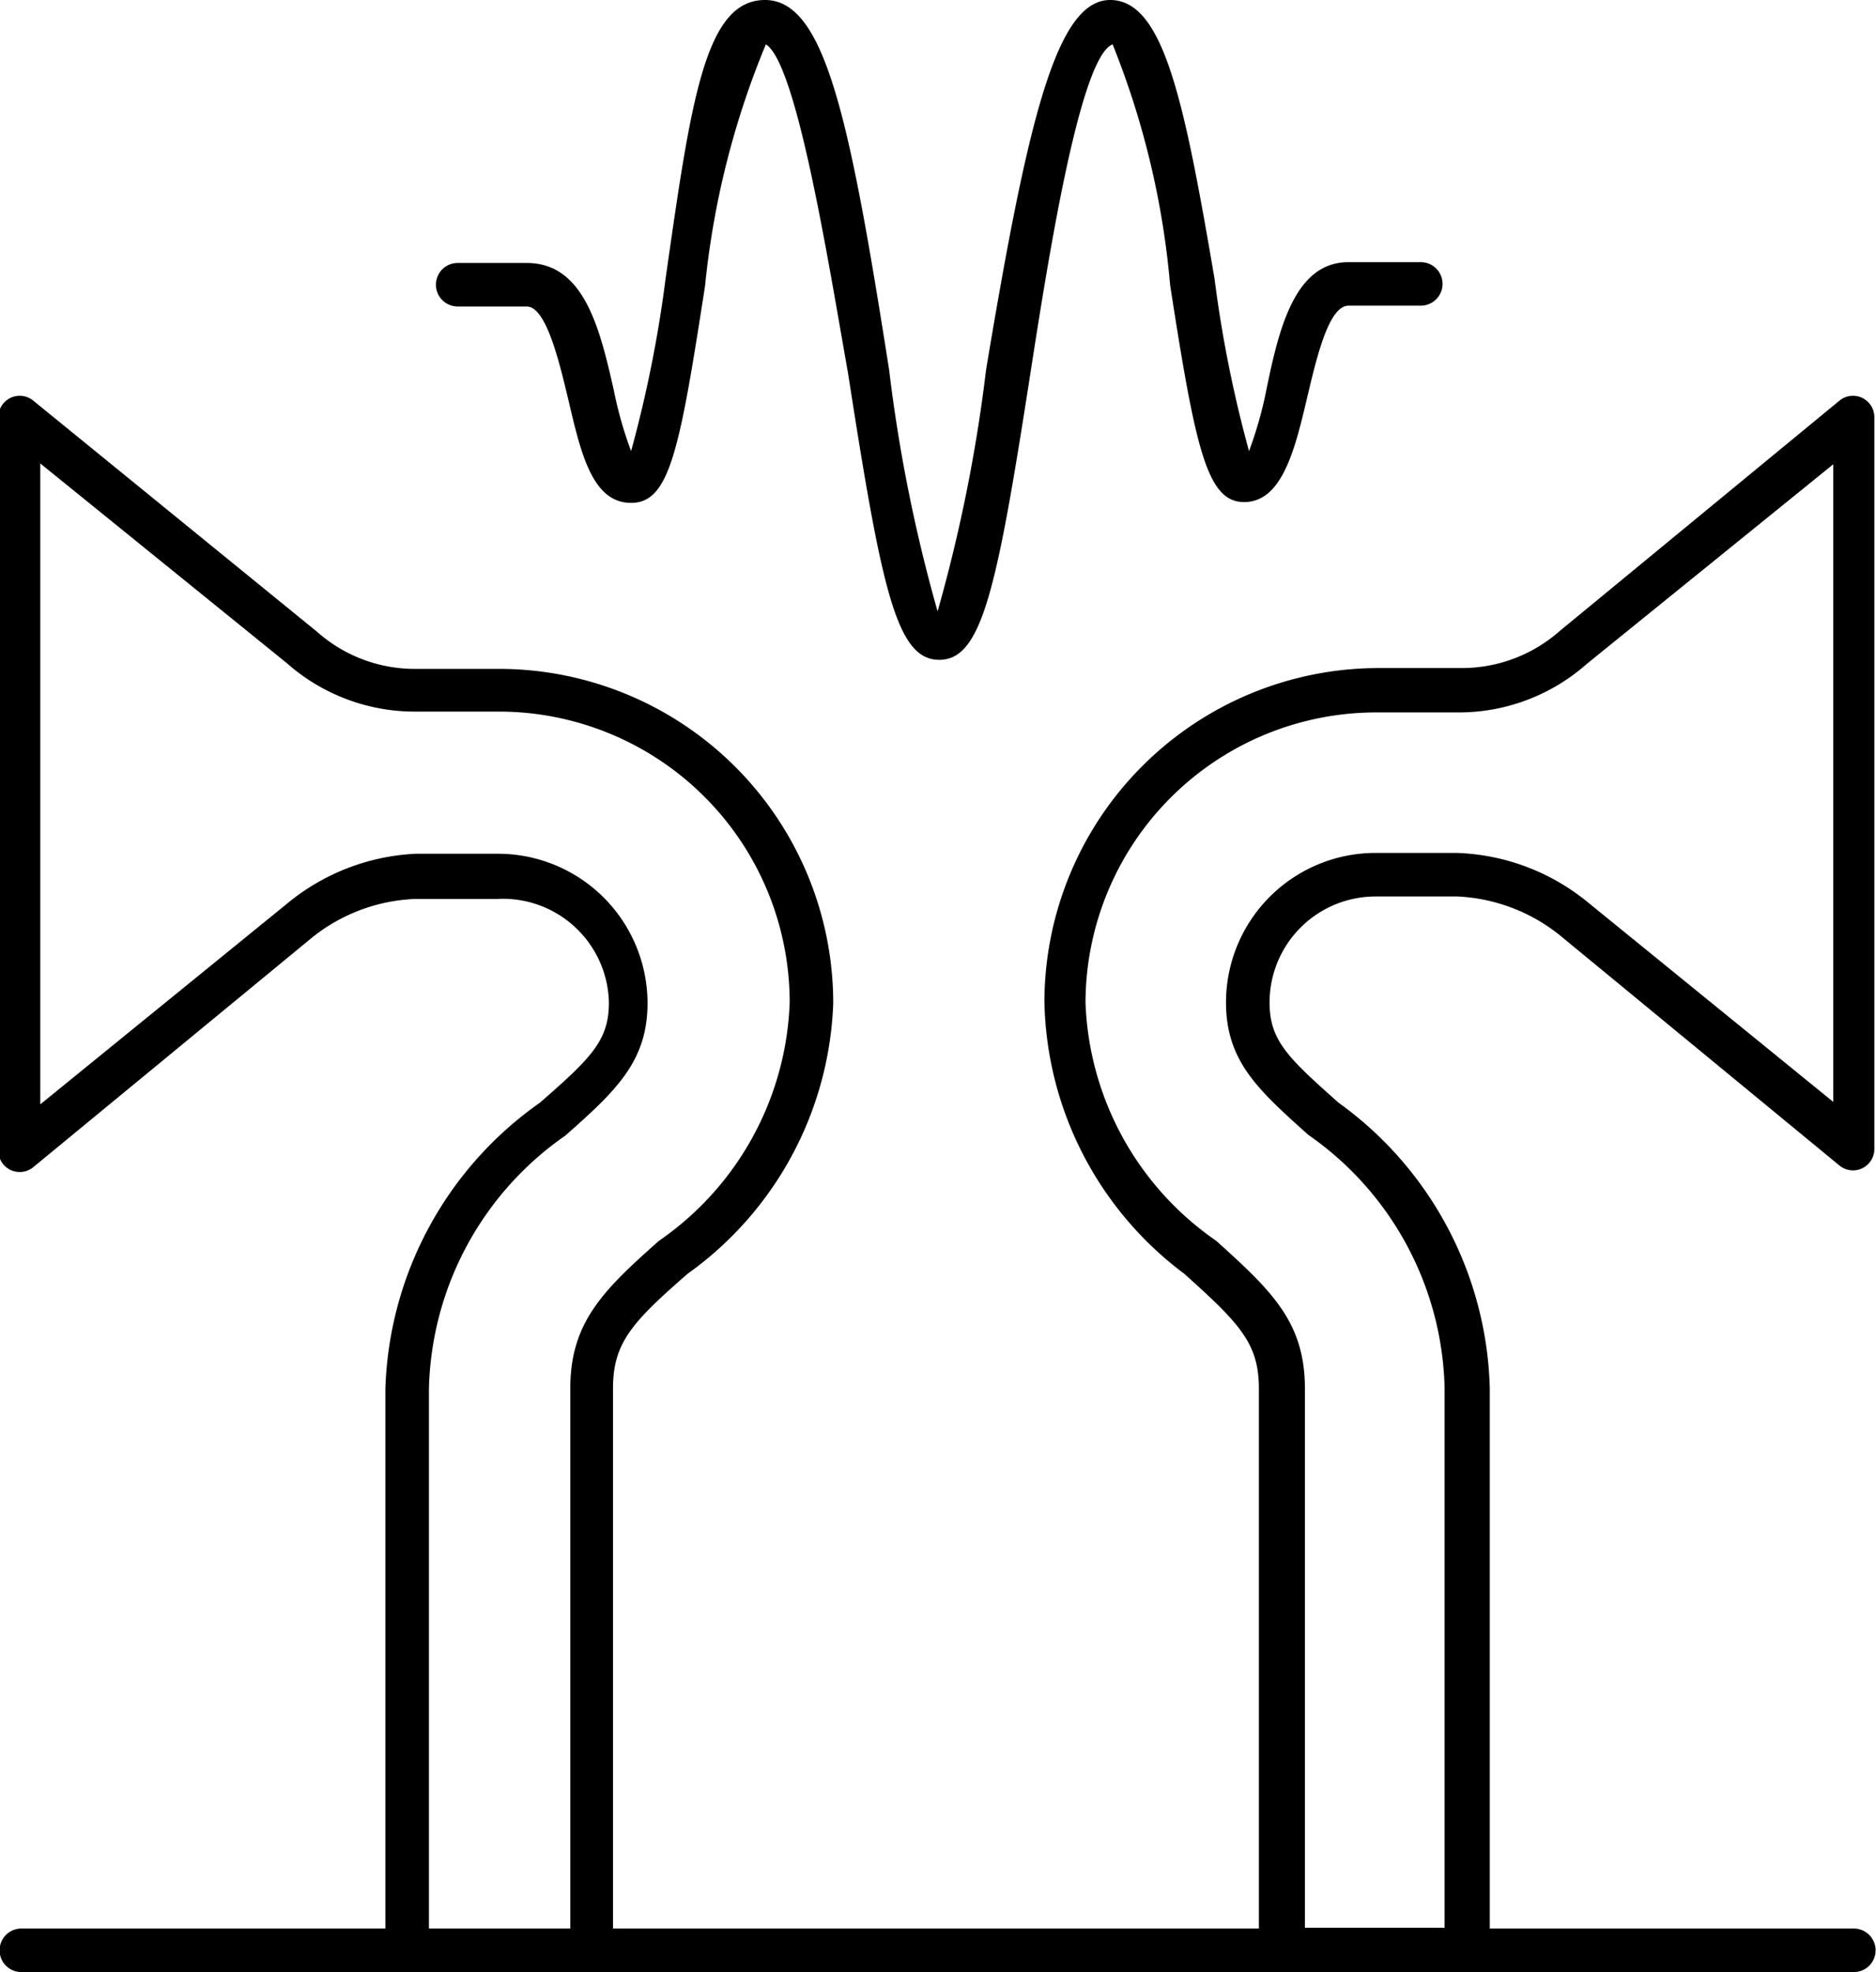
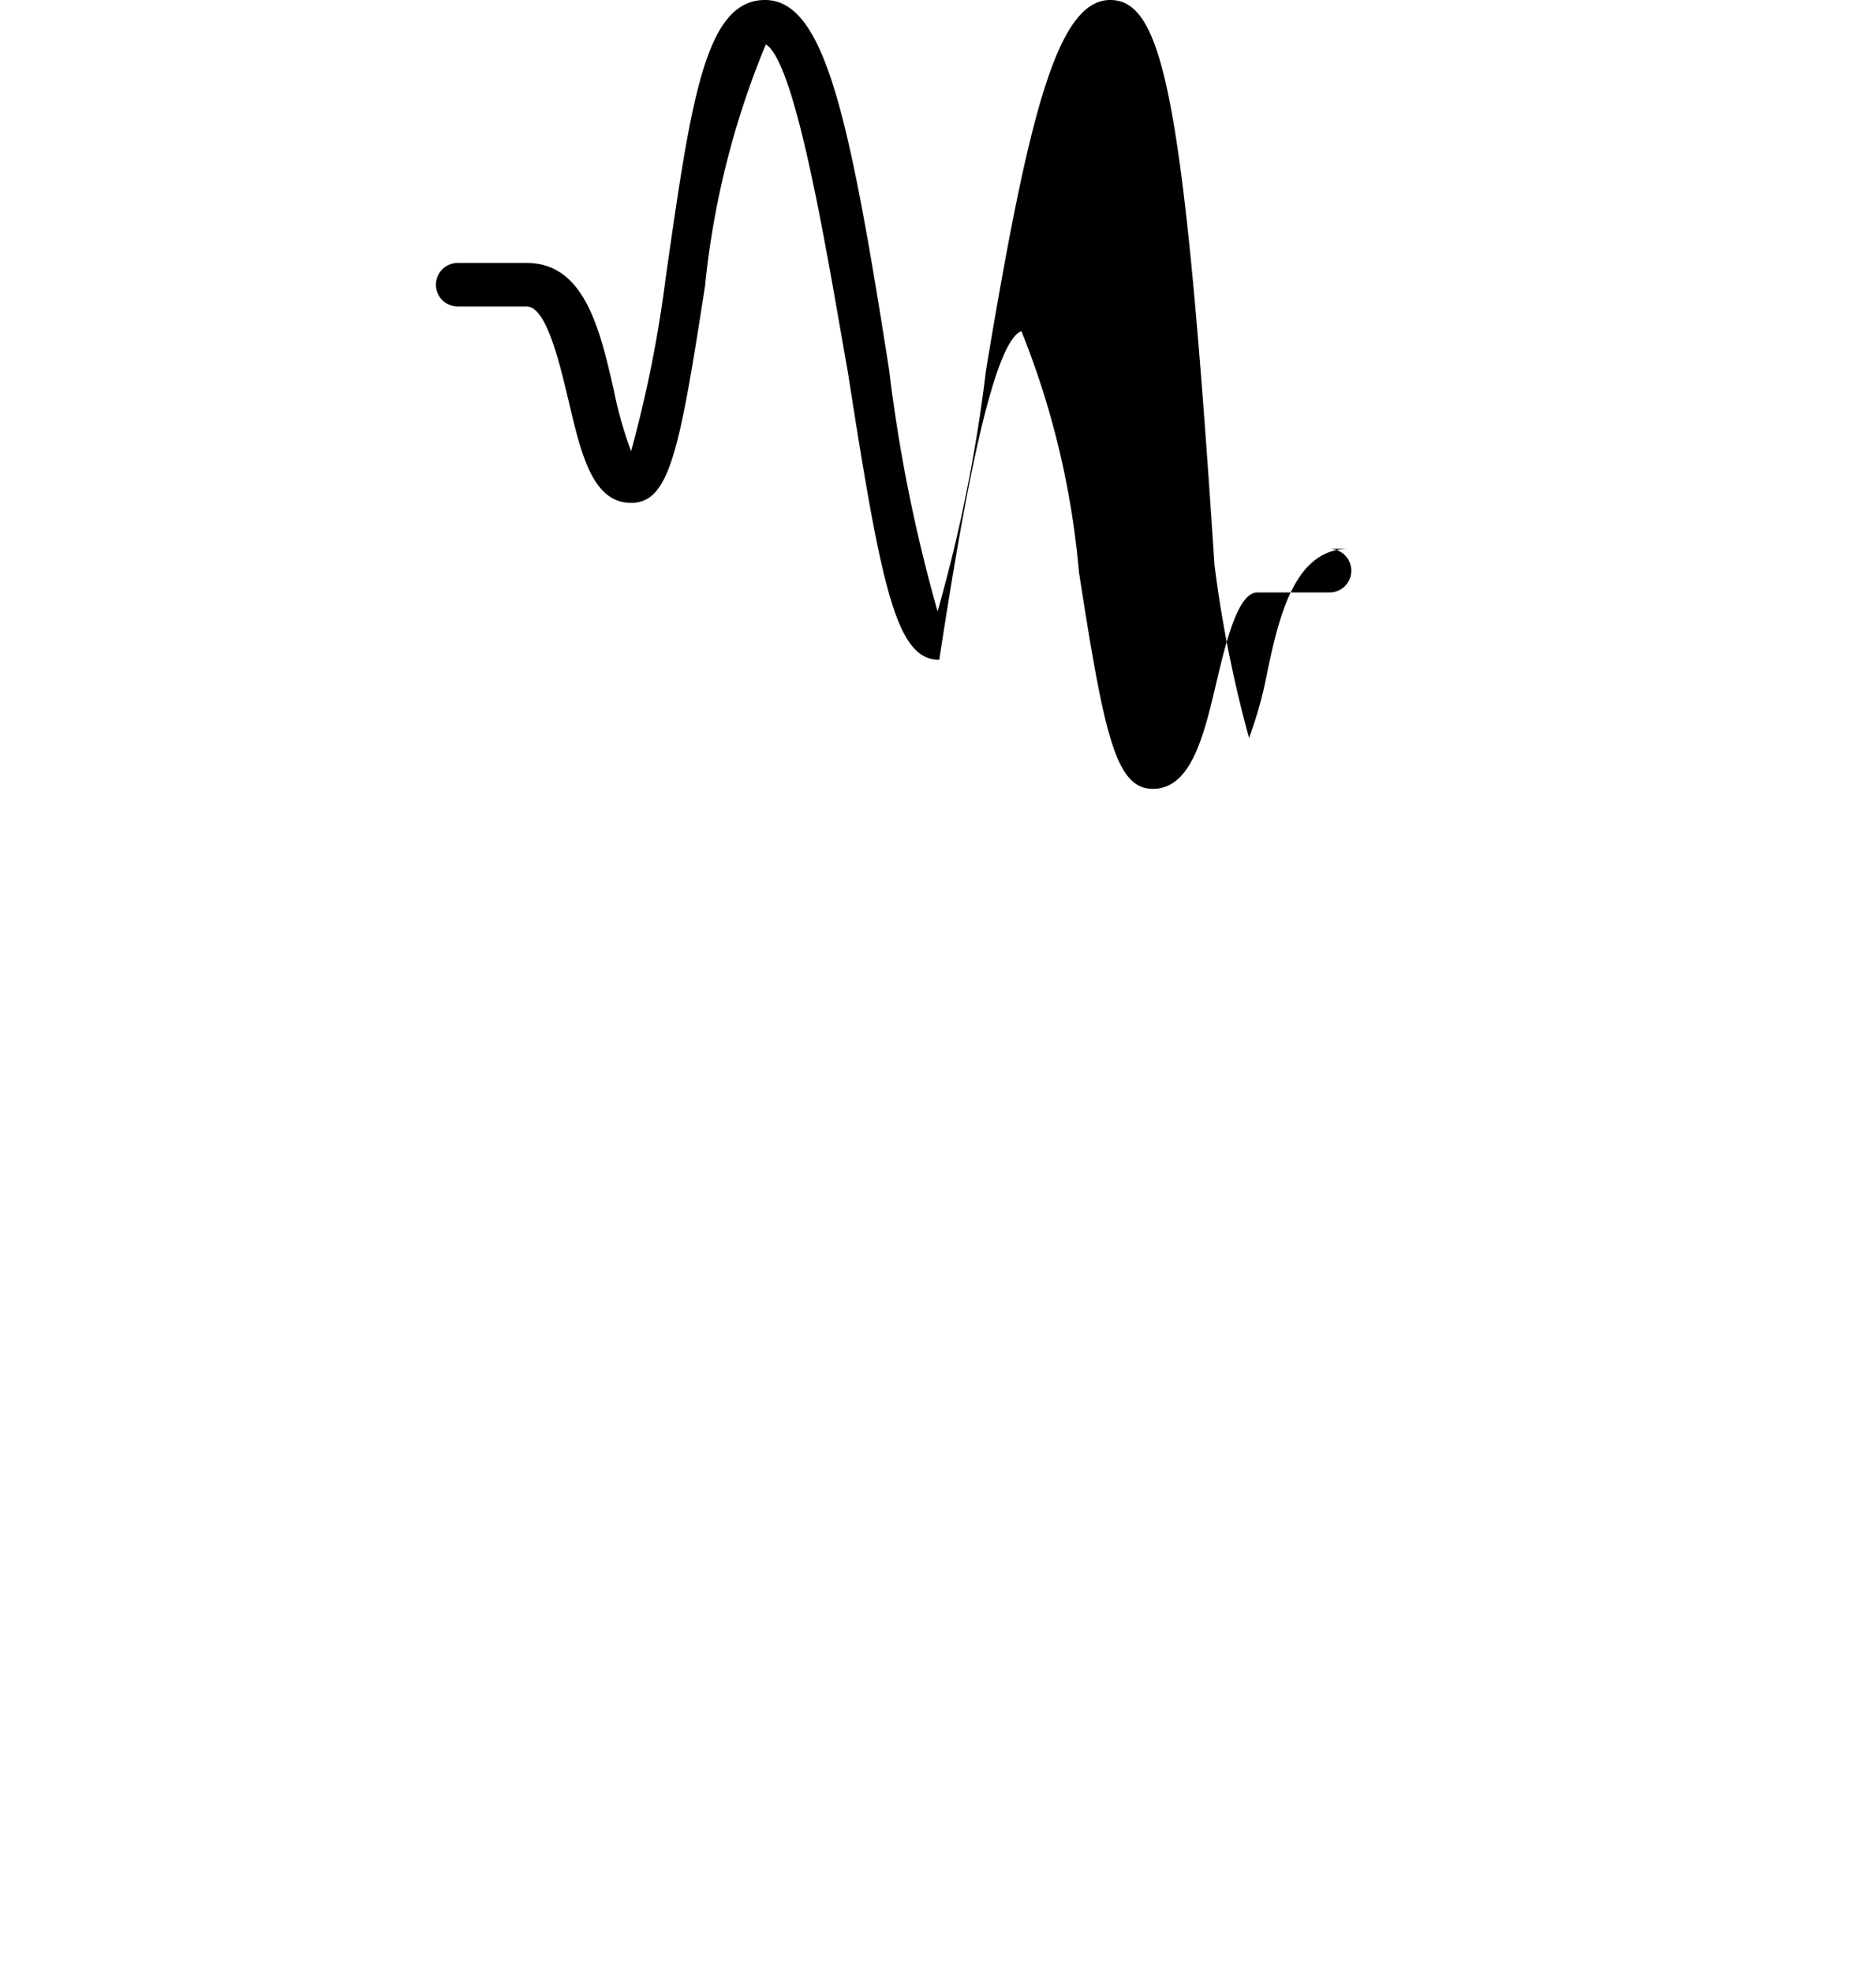
<svg xmlns="http://www.w3.org/2000/svg" id="Layer_1" data-name="Layer 1" width="22.83" height="24" viewBox="0 0 22.83 24">
  <title>Speaking Tube</title>
-   <path d="M17.33,10.91h1a2.15,2.15,0,0,1,1.24.47l3.4,2.8a.26.26,0,0,0,.43-.2V5.08a.26.26,0,0,0-.43-.2l-3.4,2.8,0,0a1.8,1.8,0,0,1-1.21.45h-1a4.07,4.07,0,0,0-4.06,4.06A4.23,4.23,0,0,0,15,15.5c.68.61.91.85.91,1.4v6.57H8.05V16.9c0-.55.22-.8.91-1.4a4.23,4.23,0,0,0,1.77-3.29A4.07,4.07,0,0,0,6.67,8.14h-1a1.79,1.79,0,0,1-1.22-.45l0,0L1,4.88a.26.26,0,0,0-.43.2V14a.26.26,0,0,0,.43.2l3.4-2.8a2.14,2.14,0,0,1,1.24-.46h1A1.29,1.29,0,0,1,8,12.2c0,.46-.21.67-.84,1.22A4.42,4.42,0,0,0,5.28,16.9v6.57H.85a.26.26,0,0,0,0,.53h22.3a.26.26,0,0,0,0-.53H18.72V16.9a4.42,4.42,0,0,0-1.84-3.48c-.62-.55-.84-.76-.84-1.22A1.29,1.29,0,0,1,17.33,10.91ZM5.81,23.47V16.9a3.86,3.86,0,0,1,1.66-3.08c.61-.54,1-.9,1-1.61a1.82,1.82,0,0,0-1.82-1.82h-1A2.65,2.65,0,0,0,4.08,11l-3,2.44V5.64l3,2.43a2.35,2.35,0,0,0,1.57.59h1A3.54,3.54,0,0,1,10.2,12.2a3.68,3.68,0,0,1-1.59,2.9c-.69.61-1.08,1-1.08,1.8v6.57Zm9.7-11.27c0,.72.4,1.07,1,1.61a3.86,3.86,0,0,1,1.66,3.08v6.57H16.47V16.9c0-.8-.39-1.18-1.08-1.8a3.68,3.68,0,0,1-1.59-2.9,3.54,3.54,0,0,1,3.53-3.53h1a2.35,2.35,0,0,0,1.57-.59l3-2.43v7.76l-3-2.44a2.65,2.65,0,0,0-1.58-.59h-1A1.82,1.82,0,0,0,15.51,12.2Z" transform="translate(-0.59)" />
-   <path d="M6.16,3.73H7c.24,0,.4.69.51,1.15.15.64.29,1.24.76,1.24s.59-.64.9-2.64A10.34,10.34,0,0,1,9.91.54c.38.23.77,2.71,1,4,.41,2.64.59,3.49,1.11,3.49s.7-.85,1.11-3.49c.21-1.35.6-3.85,1-4a10.21,10.21,0,0,1,.7,2.93c.31,2,.45,2.64.9,2.64s.61-.6.76-1.24c.11-.46.26-1.15.51-1.15h.88a.26.26,0,1,0,0-.53H17c-.66,0-.85.83-1,1.56a4.8,4.8,0,0,1-.21.74,15.16,15.16,0,0,1-.42-2.1C15,1.22,14.75,0,14.1,0s-1,1.44-1.51,4.5A19.06,19.06,0,0,1,12,7.44a19.06,19.06,0,0,1-.59-2.94C10.93,1.44,10.63,0,9.9,0S9,1.22,8.69,3.39a15.17,15.17,0,0,1-.42,2.1,4.79,4.79,0,0,1-.21-.74C7.89,4,7.7,3.2,7,3.2H6.16a.26.26,0,0,0,0,.53Z" transform="translate(-0.59)" />
+   <path d="M6.16,3.73H7c.24,0,.4.69.51,1.15.15.64.29,1.24.76,1.24s.59-.64.9-2.64A10.34,10.34,0,0,1,9.91.54c.38.23.77,2.71,1,4,.41,2.64.59,3.49,1.11,3.49c.21-1.35.6-3.85,1-4a10.21,10.21,0,0,1,.7,2.93c.31,2,.45,2.64.9,2.64s.61-.6.76-1.24c.11-.46.26-1.15.51-1.15h.88a.26.26,0,1,0,0-.53H17c-.66,0-.85.83-1,1.56a4.8,4.8,0,0,1-.21.74,15.16,15.16,0,0,1-.42-2.1C15,1.22,14.75,0,14.1,0s-1,1.44-1.51,4.5A19.06,19.06,0,0,1,12,7.44a19.06,19.06,0,0,1-.59-2.94C10.93,1.44,10.63,0,9.9,0S9,1.22,8.69,3.39a15.17,15.17,0,0,1-.42,2.1,4.79,4.79,0,0,1-.21-.74C7.89,4,7.7,3.2,7,3.2H6.16a.26.26,0,0,0,0,.53Z" transform="translate(-0.59)" />
</svg>